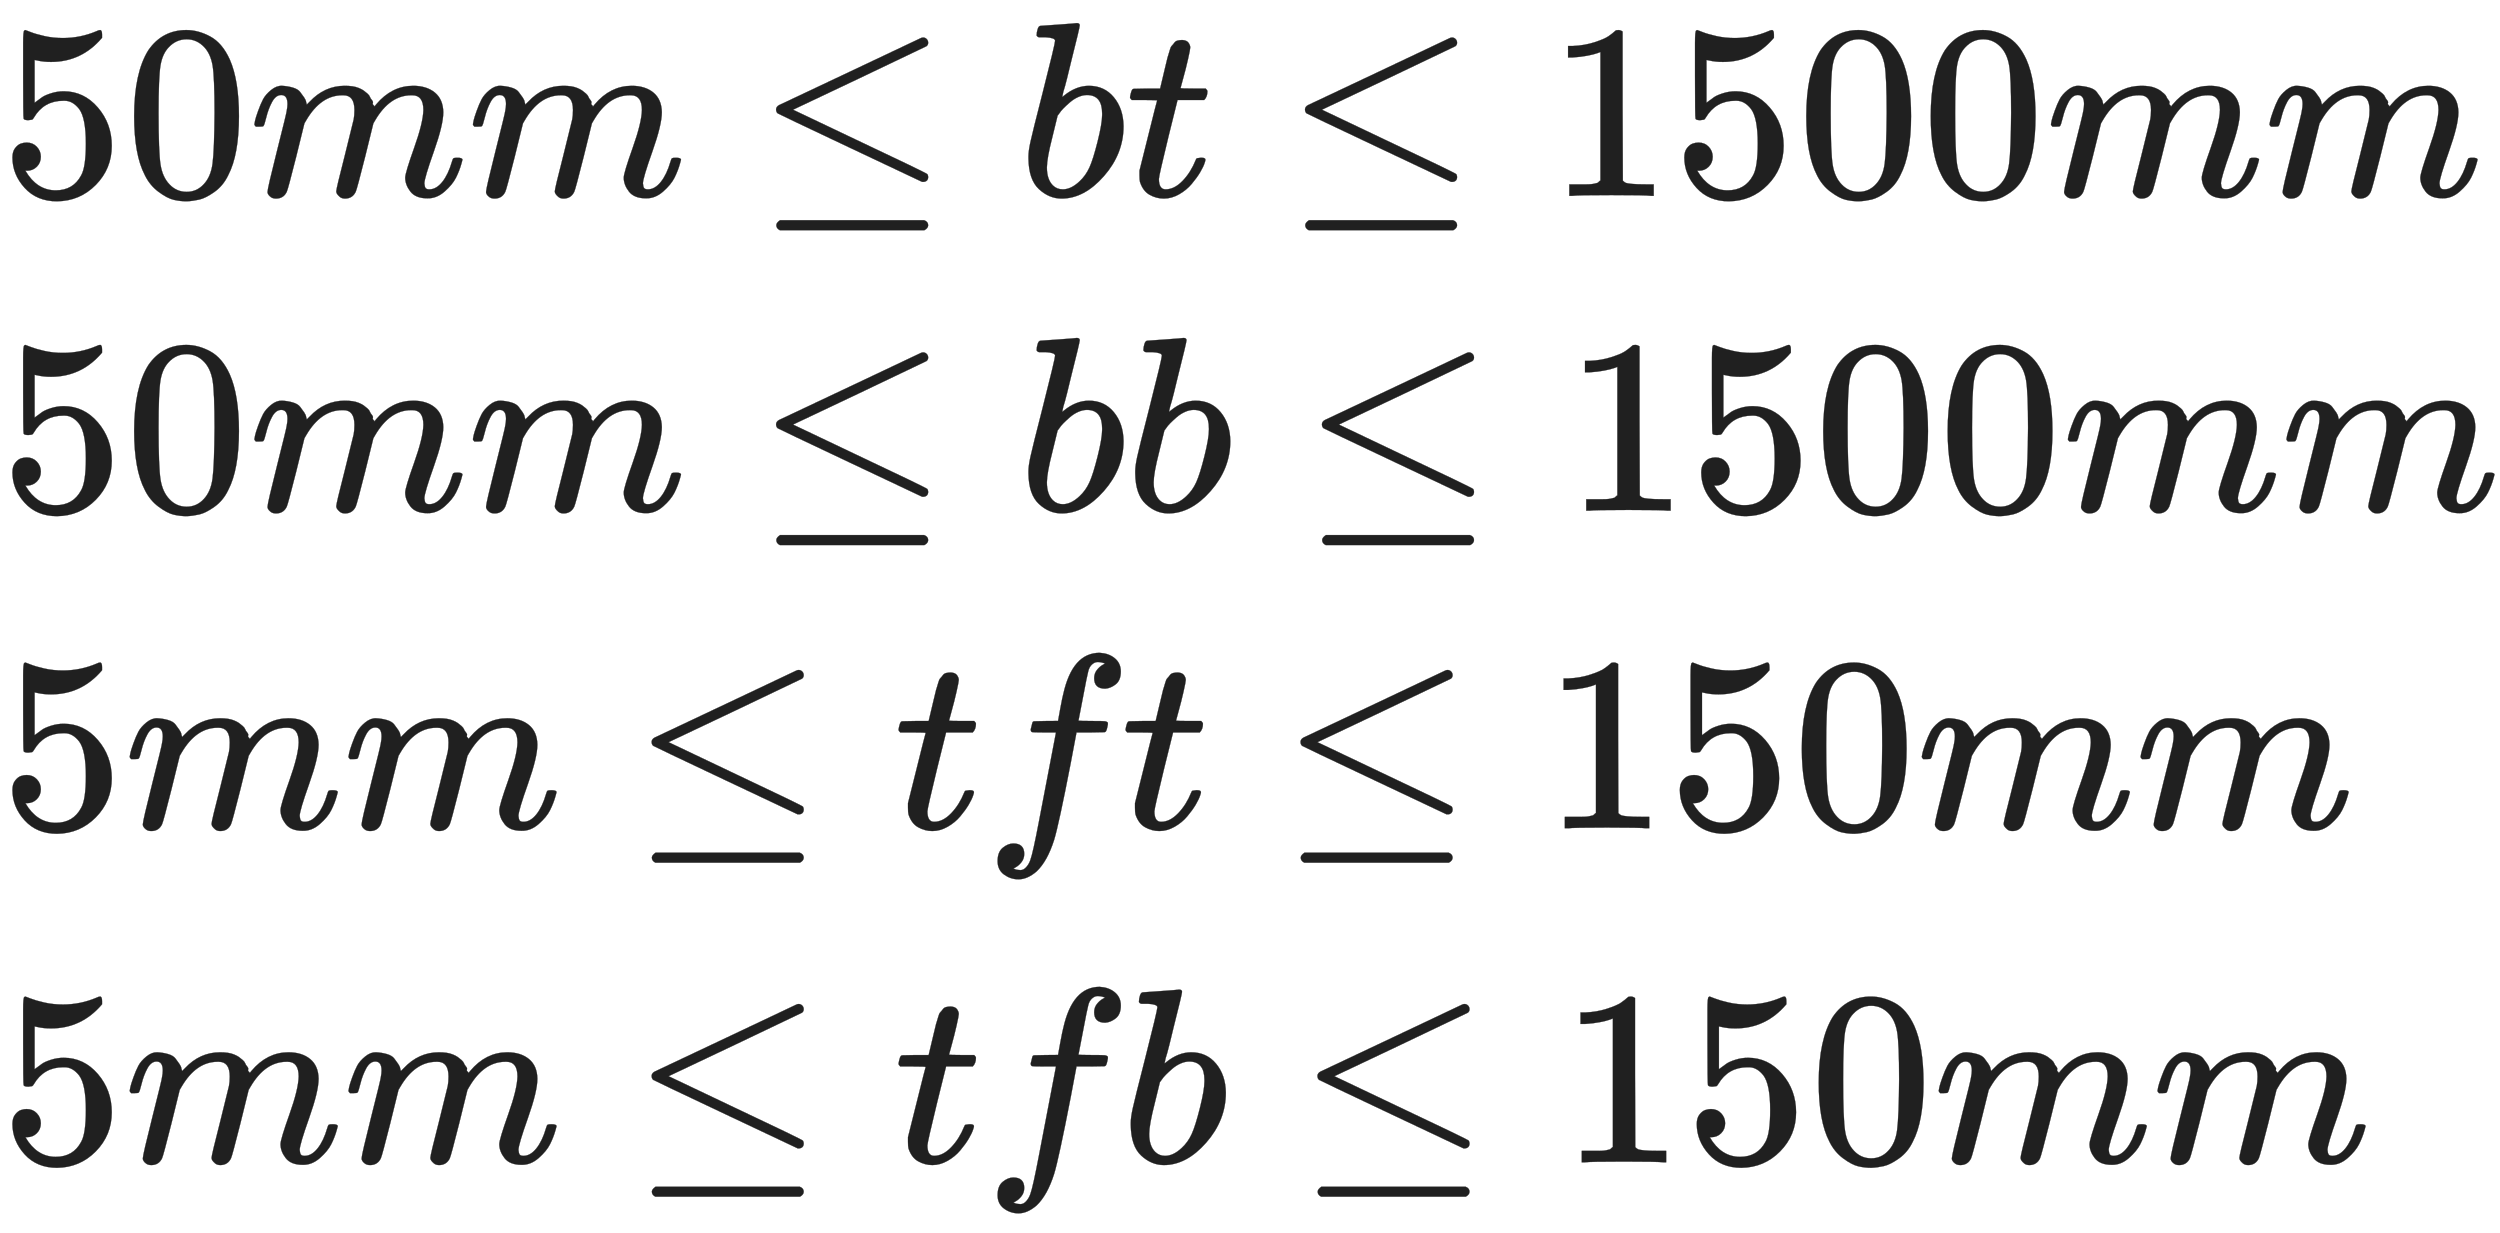
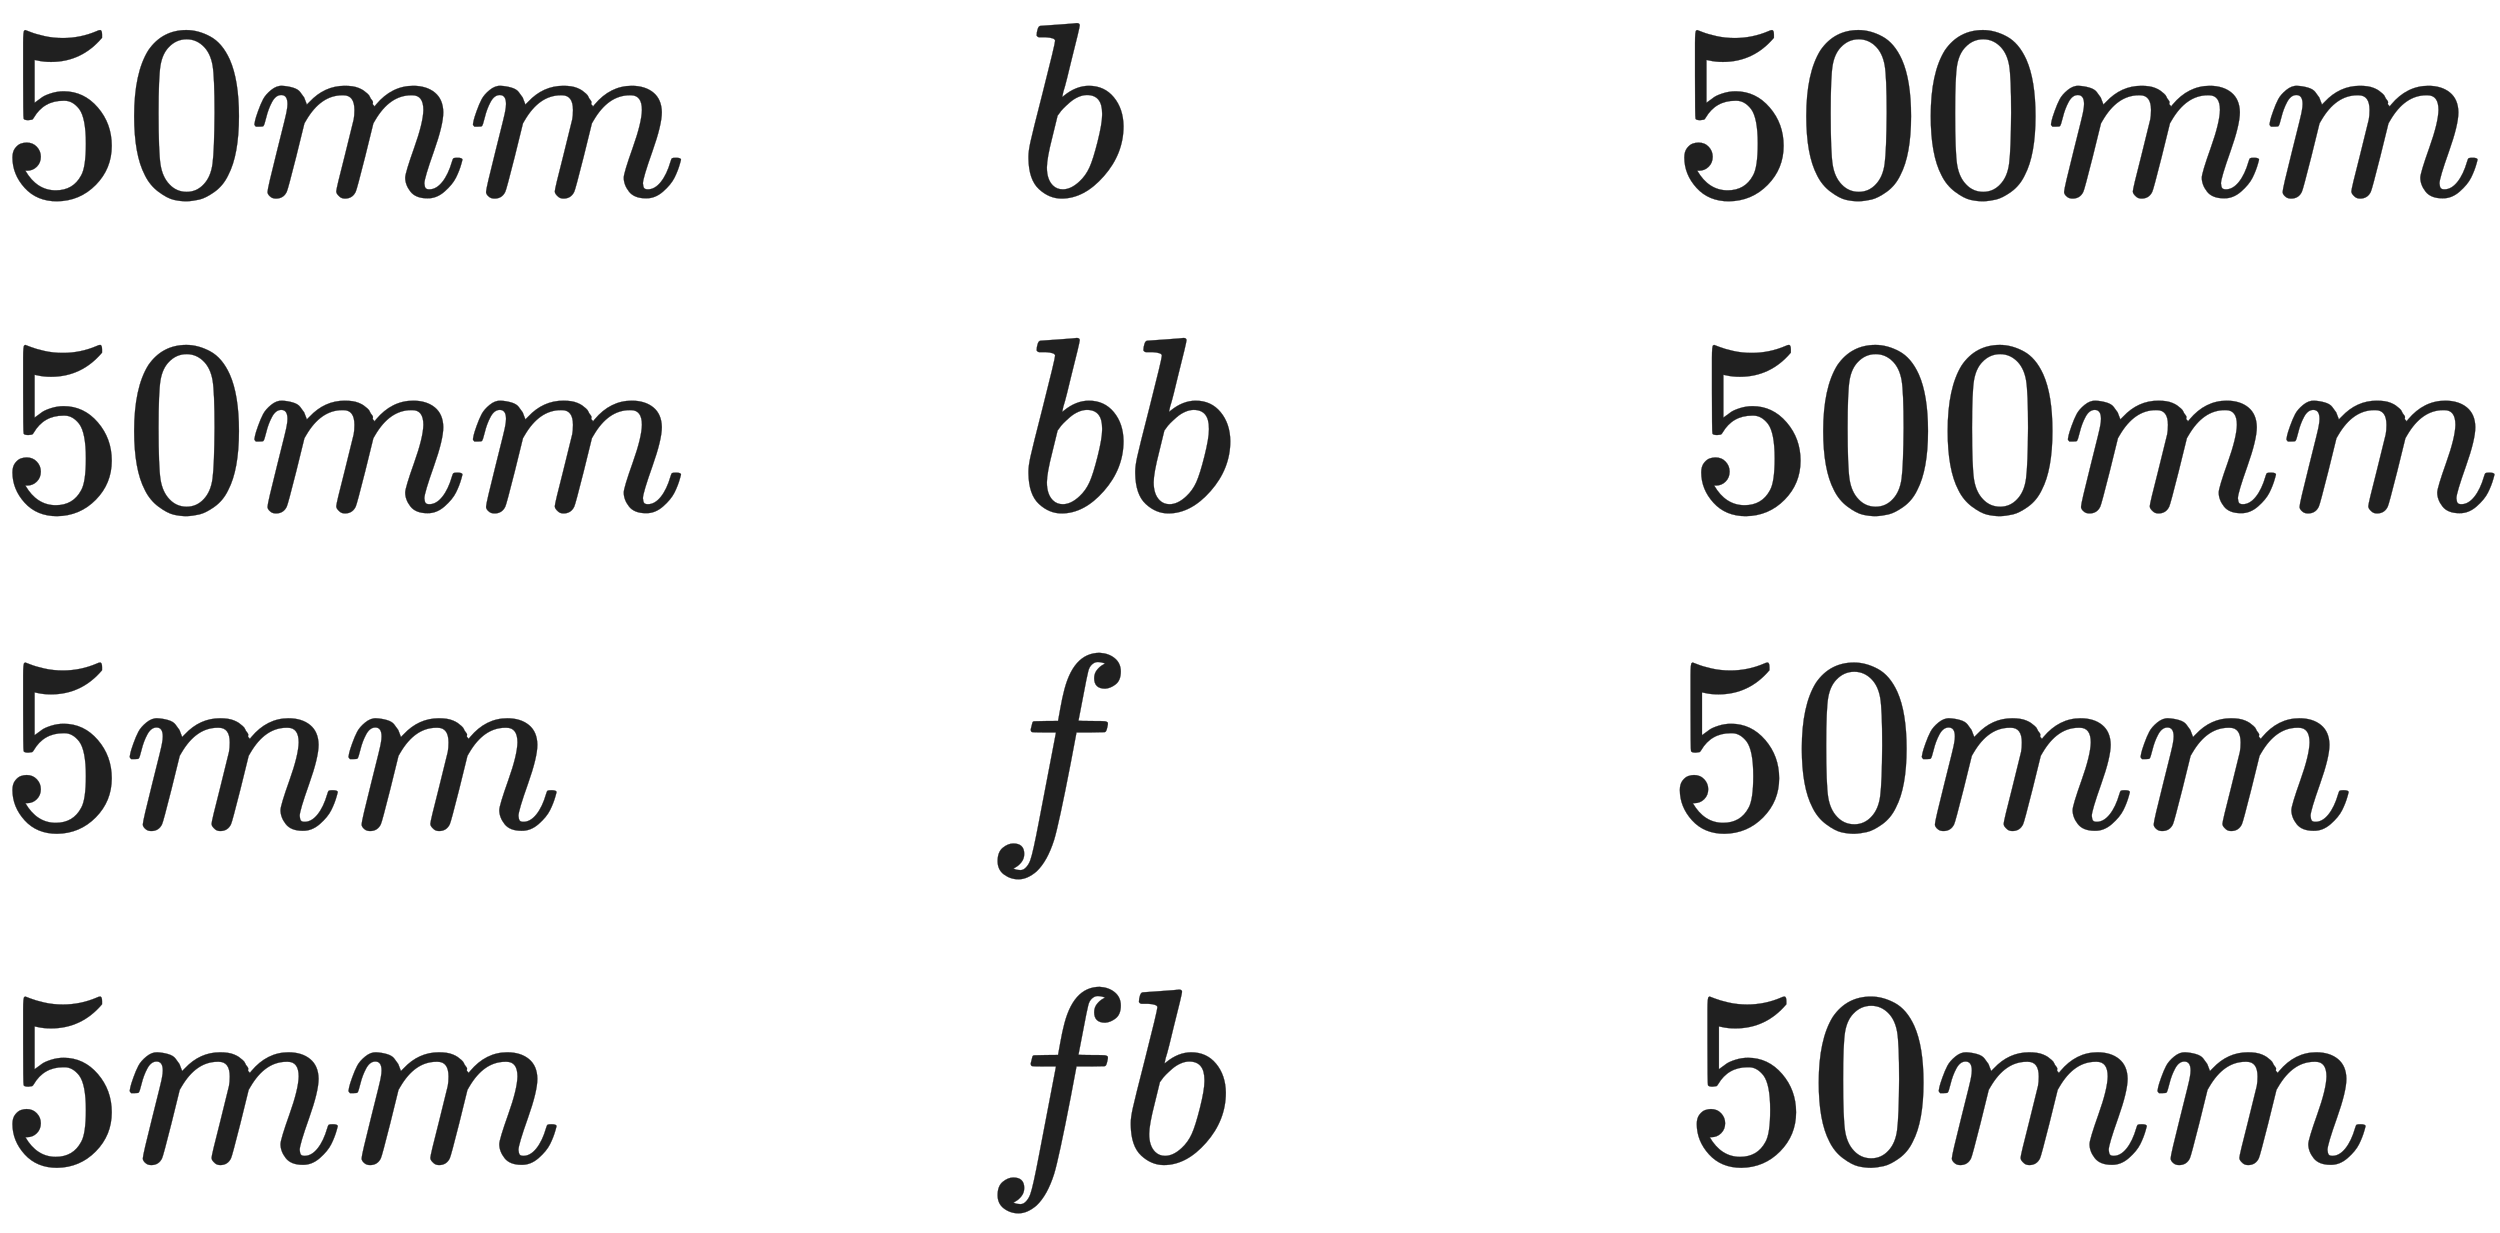
<svg xmlns="http://www.w3.org/2000/svg" xmlns:xlink="http://www.w3.org/1999/xlink" role="img" aria-hidden="true" style="vertical-align: -9.67ex;font-size: 12pt;font-family: Arial;color: #202020;" viewBox="0 -786.7 10044.1 4953.4" focusable="false" width="23.328ex" height="11.505ex">
  <defs id="MathJax_SVG_glyphs">
    <path id="MJMAIN-35" stroke-width="1" d="M 164 157 Q 164 133 148 117 T 109 101 H 102 Q 148 22 224 22 Q 294 22 326 82 Q 345 115 345 210 Q 345 313 318 349 Q 292 382 260 382 H 254 Q 176 382 136 314 Q 132 307 129 306 T 114 304 Q 97 304 95 310 Q 93 314 93 485 V 614 Q 93 664 98 664 Q 100 666 102 666 Q 103 666 123 658 T 178 642 T 253 634 Q 324 634 389 662 Q 397 666 402 666 Q 410 666 410 648 V 635 Q 328 538 205 538 Q 174 538 149 544 L 139 546 V 374 Q 158 388 169 396 T 205 412 T 256 420 Q 337 420 393 355 T 449 201 Q 449 109 385 44 T 229 -22 Q 148 -22 99 32 T 50 154 Q 50 178 61 192 T 84 210 T 107 214 Q 132 214 148 197 T 164 157 Z" />
    <path id="MJMAIN-30" stroke-width="1" d="M 96 585 Q 152 666 249 666 Q 297 666 345 640 T 423 548 Q 460 465 460 320 Q 460 165 417 83 Q 397 41 362 16 T 301 -15 T 250 -22 Q 224 -22 198 -16 T 137 16 T 82 83 Q 39 165 39 320 Q 39 494 96 585 Z M 321 597 Q 291 629 250 629 Q 208 629 178 597 Q 153 571 145 525 T 137 333 Q 137 175 145 125 T 181 46 Q 209 16 250 16 Q 290 16 318 46 Q 347 76 354 130 T 362 333 Q 362 478 354 524 T 321 597 Z" />
-     <path id="MJMATHI-6D" stroke-width="1" d="M 21 287 Q 22 293 24 303 T 36 341 T 56 388 T 88 425 T 132 442 T 175 435 T 205 417 T 221 395 T 229 376 L 231 369 Q 231 367 232 367 L 243 378 Q 303 442 384 442 Q 401 442 415 440 T 441 433 T 460 423 T 475 411 T 485 398 T 493 385 T 497 373 T 500 364 T 502 357 L 510 367 Q 573 442 659 442 Q 713 442 746 415 T 780 336 Q 780 285 742 178 T 704 50 Q 705 36 709 31 T 724 26 Q 752 26 776 56 T 815 138 Q 818 149 821 151 T 837 153 Q 857 153 857 145 Q 857 144 853 130 Q 845 101 831 73 T 785 17 T 716 -10 Q 669 -10 648 17 T 627 73 Q 627 92 663 193 T 700 345 Q 700 404 656 404 H 651 Q 565 404 506 303 L 499 291 L 466 157 Q 433 26 428 16 Q 415 -11 385 -11 Q 372 -11 364 -4 T 353 8 T 350 18 Q 350 29 384 161 L 420 307 Q 423 322 423 345 Q 423 404 379 404 H 374 Q 288 404 229 303 L 222 291 L 189 157 Q 156 26 151 16 Q 138 -11 108 -11 Q 95 -11 87 -5 T 76 7 T 74 17 Q 74 30 112 181 Q 151 335 151 342 Q 154 357 154 369 Q 154 405 129 405 Q 107 405 92 377 T 69 316 T 57 280 Q 55 278 41 278 H 27 Q 21 284 21 287 Z" />
-     <path id="MJMAIN-2264" stroke-width="1" d="M 674 636 Q 682 636 688 630 T 694 615 T 687 601 Q 686 600 417 472 L 151 346 L 399 228 Q 687 92 691 87 Q 694 81 694 76 Q 694 58 676 56 H 670 L 382 192 Q 92 329 90 331 Q 83 336 83 348 Q 84 359 96 365 Q 104 369 382 500 T 665 634 Q 669 636 674 636 Z M 84 -118 Q 84 -108 99 -98 H 678 Q 694 -104 694 -118 Q 694 -130 679 -138 H 98 Q 84 -131 84 -118 Z" />
+     <path id="MJMATHI-6D" stroke-width="1" d="M 21 287 Q 22 293 24 303 T 36 341 T 56 388 T 88 425 T 132 442 T 175 435 T 205 417 T 221 395 L 231 369 Q 231 367 232 367 L 243 378 Q 303 442 384 442 Q 401 442 415 440 T 441 433 T 460 423 T 475 411 T 485 398 T 493 385 T 497 373 T 500 364 T 502 357 L 510 367 Q 573 442 659 442 Q 713 442 746 415 T 780 336 Q 780 285 742 178 T 704 50 Q 705 36 709 31 T 724 26 Q 752 26 776 56 T 815 138 Q 818 149 821 151 T 837 153 Q 857 153 857 145 Q 857 144 853 130 Q 845 101 831 73 T 785 17 T 716 -10 Q 669 -10 648 17 T 627 73 Q 627 92 663 193 T 700 345 Q 700 404 656 404 H 651 Q 565 404 506 303 L 499 291 L 466 157 Q 433 26 428 16 Q 415 -11 385 -11 Q 372 -11 364 -4 T 353 8 T 350 18 Q 350 29 384 161 L 420 307 Q 423 322 423 345 Q 423 404 379 404 H 374 Q 288 404 229 303 L 222 291 L 189 157 Q 156 26 151 16 Q 138 -11 108 -11 Q 95 -11 87 -5 T 76 7 T 74 17 Q 74 30 112 181 Q 151 335 151 342 Q 154 357 154 369 Q 154 405 129 405 Q 107 405 92 377 T 69 316 T 57 280 Q 55 278 41 278 H 27 Q 21 284 21 287 Z" />
    <path id="MJMATHI-62" stroke-width="1" d="M 73 647 Q 73 657 77 670 T 89 683 Q 90 683 161 688 T 234 694 Q 246 694 246 685 T 212 542 Q 204 508 195 472 T 180 418 L 176 399 Q 176 396 182 402 Q 231 442 283 442 Q 345 442 383 396 T 422 280 Q 422 169 343 79 T 173 -11 Q 123 -11 82 27 T 40 150 V 159 Q 40 180 48 217 T 97 414 Q 147 611 147 623 T 109 637 Q 104 637 101 637 H 96 Q 86 637 83 637 T 76 640 T 73 647 Z M 336 325 V 331 Q 336 405 275 405 Q 258 405 240 397 T 207 376 T 181 352 T 163 330 L 157 322 L 136 236 Q 114 150 114 114 Q 114 66 138 42 Q 154 26 178 26 Q 211 26 245 58 Q 270 81 285 114 T 318 219 Q 336 291 336 325 Z" />
-     <path id="MJMATHI-74" stroke-width="1" d="M 26 385 Q 19 392 19 395 Q 19 399 22 411 T 27 425 Q 29 430 36 430 T 87 431 H 140 L 159 511 Q 162 522 166 540 T 173 566 T 179 586 T 187 603 T 197 615 T 211 624 T 229 626 Q 247 625 254 615 T 261 596 Q 261 589 252 549 T 232 470 L 222 433 Q 222 431 272 431 H 323 Q 330 424 330 420 Q 330 398 317 385 H 210 L 174 240 Q 135 80 135 68 Q 135 26 162 26 Q 197 26 230 60 T 283 144 Q 285 150 288 151 T 303 153 H 307 Q 322 153 322 145 Q 322 142 319 133 Q 314 117 301 95 T 267 48 T 216 6 T 155 -11 Q 125 -11 98 4 T 59 56 Q 57 64 57 83 V 101 L 92 241 Q 127 382 128 383 Q 128 385 77 385 H 26 Z" />
-     <path id="MJMAIN-31" stroke-width="1" d="M 213 578 L 200 573 Q 186 568 160 563 T 102 556 H 83 V 602 H 102 Q 149 604 189 617 T 245 641 T 273 663 Q 275 666 285 666 Q 294 666 302 660 V 361 L 303 61 Q 310 54 315 52 T 339 48 T 401 46 H 427 V 0 H 416 Q 395 3 257 3 Q 121 3 100 0 H 88 V 46 H 114 Q 136 46 152 46 T 177 47 T 193 50 T 201 52 T 207 57 T 213 61 V 578 Z" />
    <path id="MJMATHI-66" stroke-width="1" d="M 118 -162 Q 120 -162 124 -164 T 135 -167 T 147 -168 Q 160 -168 171 -155 T 187 -126 Q 197 -99 221 27 T 267 267 T 289 382 V 385 H 242 Q 195 385 192 387 Q 188 390 188 397 L 195 425 Q 197 430 203 430 T 250 431 Q 298 431 298 432 Q 298 434 307 482 T 319 540 Q 356 705 465 705 Q 502 703 526 683 T 550 630 Q 550 594 529 578 T 487 561 Q 443 561 443 603 Q 443 622 454 636 T 478 657 L 487 662 Q 471 668 457 668 Q 445 668 434 658 T 419 630 Q 412 601 403 552 T 387 469 T 380 433 Q 380 431 435 431 Q 480 431 487 430 T 498 424 Q 499 420 496 407 T 491 391 Q 489 386 482 386 T 428 385 H 372 L 349 263 Q 301 15 282 -47 Q 255 -132 212 -173 Q 175 -205 139 -205 Q 107 -205 81 -186 T 55 -132 Q 55 -95 76 -78 T 118 -61 Q 162 -61 162 -103 Q 162 -122 151 -136 T 127 -157 L 118 -162 Z" />
  </defs>
  <g fill="currentColor" stroke="currentColor" stroke-width="0" transform="matrix(1 0 0 -1 0 0)">
    <use xlink:href="#MJMAIN-35" />
    <use x="500" y="0" xlink:href="#MJMAIN-30" />
    <use x="1001" y="0" xlink:href="#MJMATHI-6D" />
    <use x="1879" y="0" xlink:href="#MJMATHI-6D" />
    <use x="3035" y="0" xlink:href="#MJMAIN-2264" />
    <use x="4092" y="0" xlink:href="#MJMATHI-62" />
    <use x="4521" y="0" xlink:href="#MJMATHI-74" />
    <use x="5160" y="0" xlink:href="#MJMAIN-2264" />
    <g transform="translate(6217)">
      <use xlink:href="#MJMAIN-31" />
      <use x="500" y="0" xlink:href="#MJMAIN-35" />
      <use x="1001" y="0" xlink:href="#MJMAIN-30" />
      <use x="1501" y="0" xlink:href="#MJMAIN-30" />
    </g>
    <use x="8219" y="0" xlink:href="#MJMATHI-6D" />
    <use x="9097" y="0" xlink:href="#MJMATHI-6D" />
    <g transform="translate(0 -1265)">
      <use xlink:href="#MJMAIN-35" />
      <use x="500" y="0" xlink:href="#MJMAIN-30" />
      <use x="1001" y="0" xlink:href="#MJMATHI-6D" />
      <use x="1879" y="0" xlink:href="#MJMATHI-6D" />
      <use x="3035" y="0" xlink:href="#MJMAIN-2264" />
      <use x="4092" y="0" xlink:href="#MJMATHI-62" />
      <use x="4521" y="0" xlink:href="#MJMATHI-62" />
      <use x="5228" y="0" xlink:href="#MJMAIN-2264" />
      <g transform="translate(6285)">
        <use xlink:href="#MJMAIN-31" />
        <use x="500" y="0" xlink:href="#MJMAIN-35" />
        <use x="1001" y="0" xlink:href="#MJMAIN-30" />
        <use x="1501" y="0" xlink:href="#MJMAIN-30" />
      </g>
      <use x="8287" y="0" xlink:href="#MJMATHI-6D" />
      <use x="9165" y="0" xlink:href="#MJMATHI-6D" />
    </g>
    <g transform="translate(0 -2541)">
      <use x="0" y="0" xlink:href="#MJMAIN-35" />
      <use x="500" y="0" xlink:href="#MJMATHI-6D" />
      <use x="1379" y="0" xlink:href="#MJMATHI-6D" />
      <use x="2535" y="0" xlink:href="#MJMAIN-2264" />
      <use x="3591" y="0" xlink:href="#MJMATHI-74" />
      <use x="3953" y="0" xlink:href="#MJMATHI-66" />
      <use x="4503" y="0" xlink:href="#MJMATHI-74" />
      <use x="5142" y="0" xlink:href="#MJMAIN-2264" />
      <g transform="translate(6199)">
        <use xlink:href="#MJMAIN-31" />
        <use x="500" y="0" xlink:href="#MJMAIN-35" />
        <use x="1001" y="0" xlink:href="#MJMAIN-30" />
      </g>
      <use x="7700" y="0" xlink:href="#MJMATHI-6D" />
      <use x="8579" y="0" xlink:href="#MJMATHI-6D" />
    </g>
    <g transform="translate(0 -3883)">
      <use x="0" y="0" xlink:href="#MJMAIN-35" />
      <use x="500" y="0" xlink:href="#MJMATHI-6D" />
      <use x="1379" y="0" xlink:href="#MJMATHI-6D" />
      <use x="2535" y="0" xlink:href="#MJMAIN-2264" />
      <use x="3591" y="0" xlink:href="#MJMATHI-74" />
      <use x="3953" y="0" xlink:href="#MJMATHI-66" />
      <use x="4503" y="0" xlink:href="#MJMATHI-62" />
      <use x="5210" y="0" xlink:href="#MJMAIN-2264" />
      <g transform="translate(6267)">
        <use xlink:href="#MJMAIN-31" />
        <use x="500" y="0" xlink:href="#MJMAIN-35" />
        <use x="1001" y="0" xlink:href="#MJMAIN-30" />
      </g>
      <use x="7768" y="0" xlink:href="#MJMATHI-6D" />
      <use x="8647" y="0" xlink:href="#MJMATHI-6D" />
    </g>
  </g>
</svg>